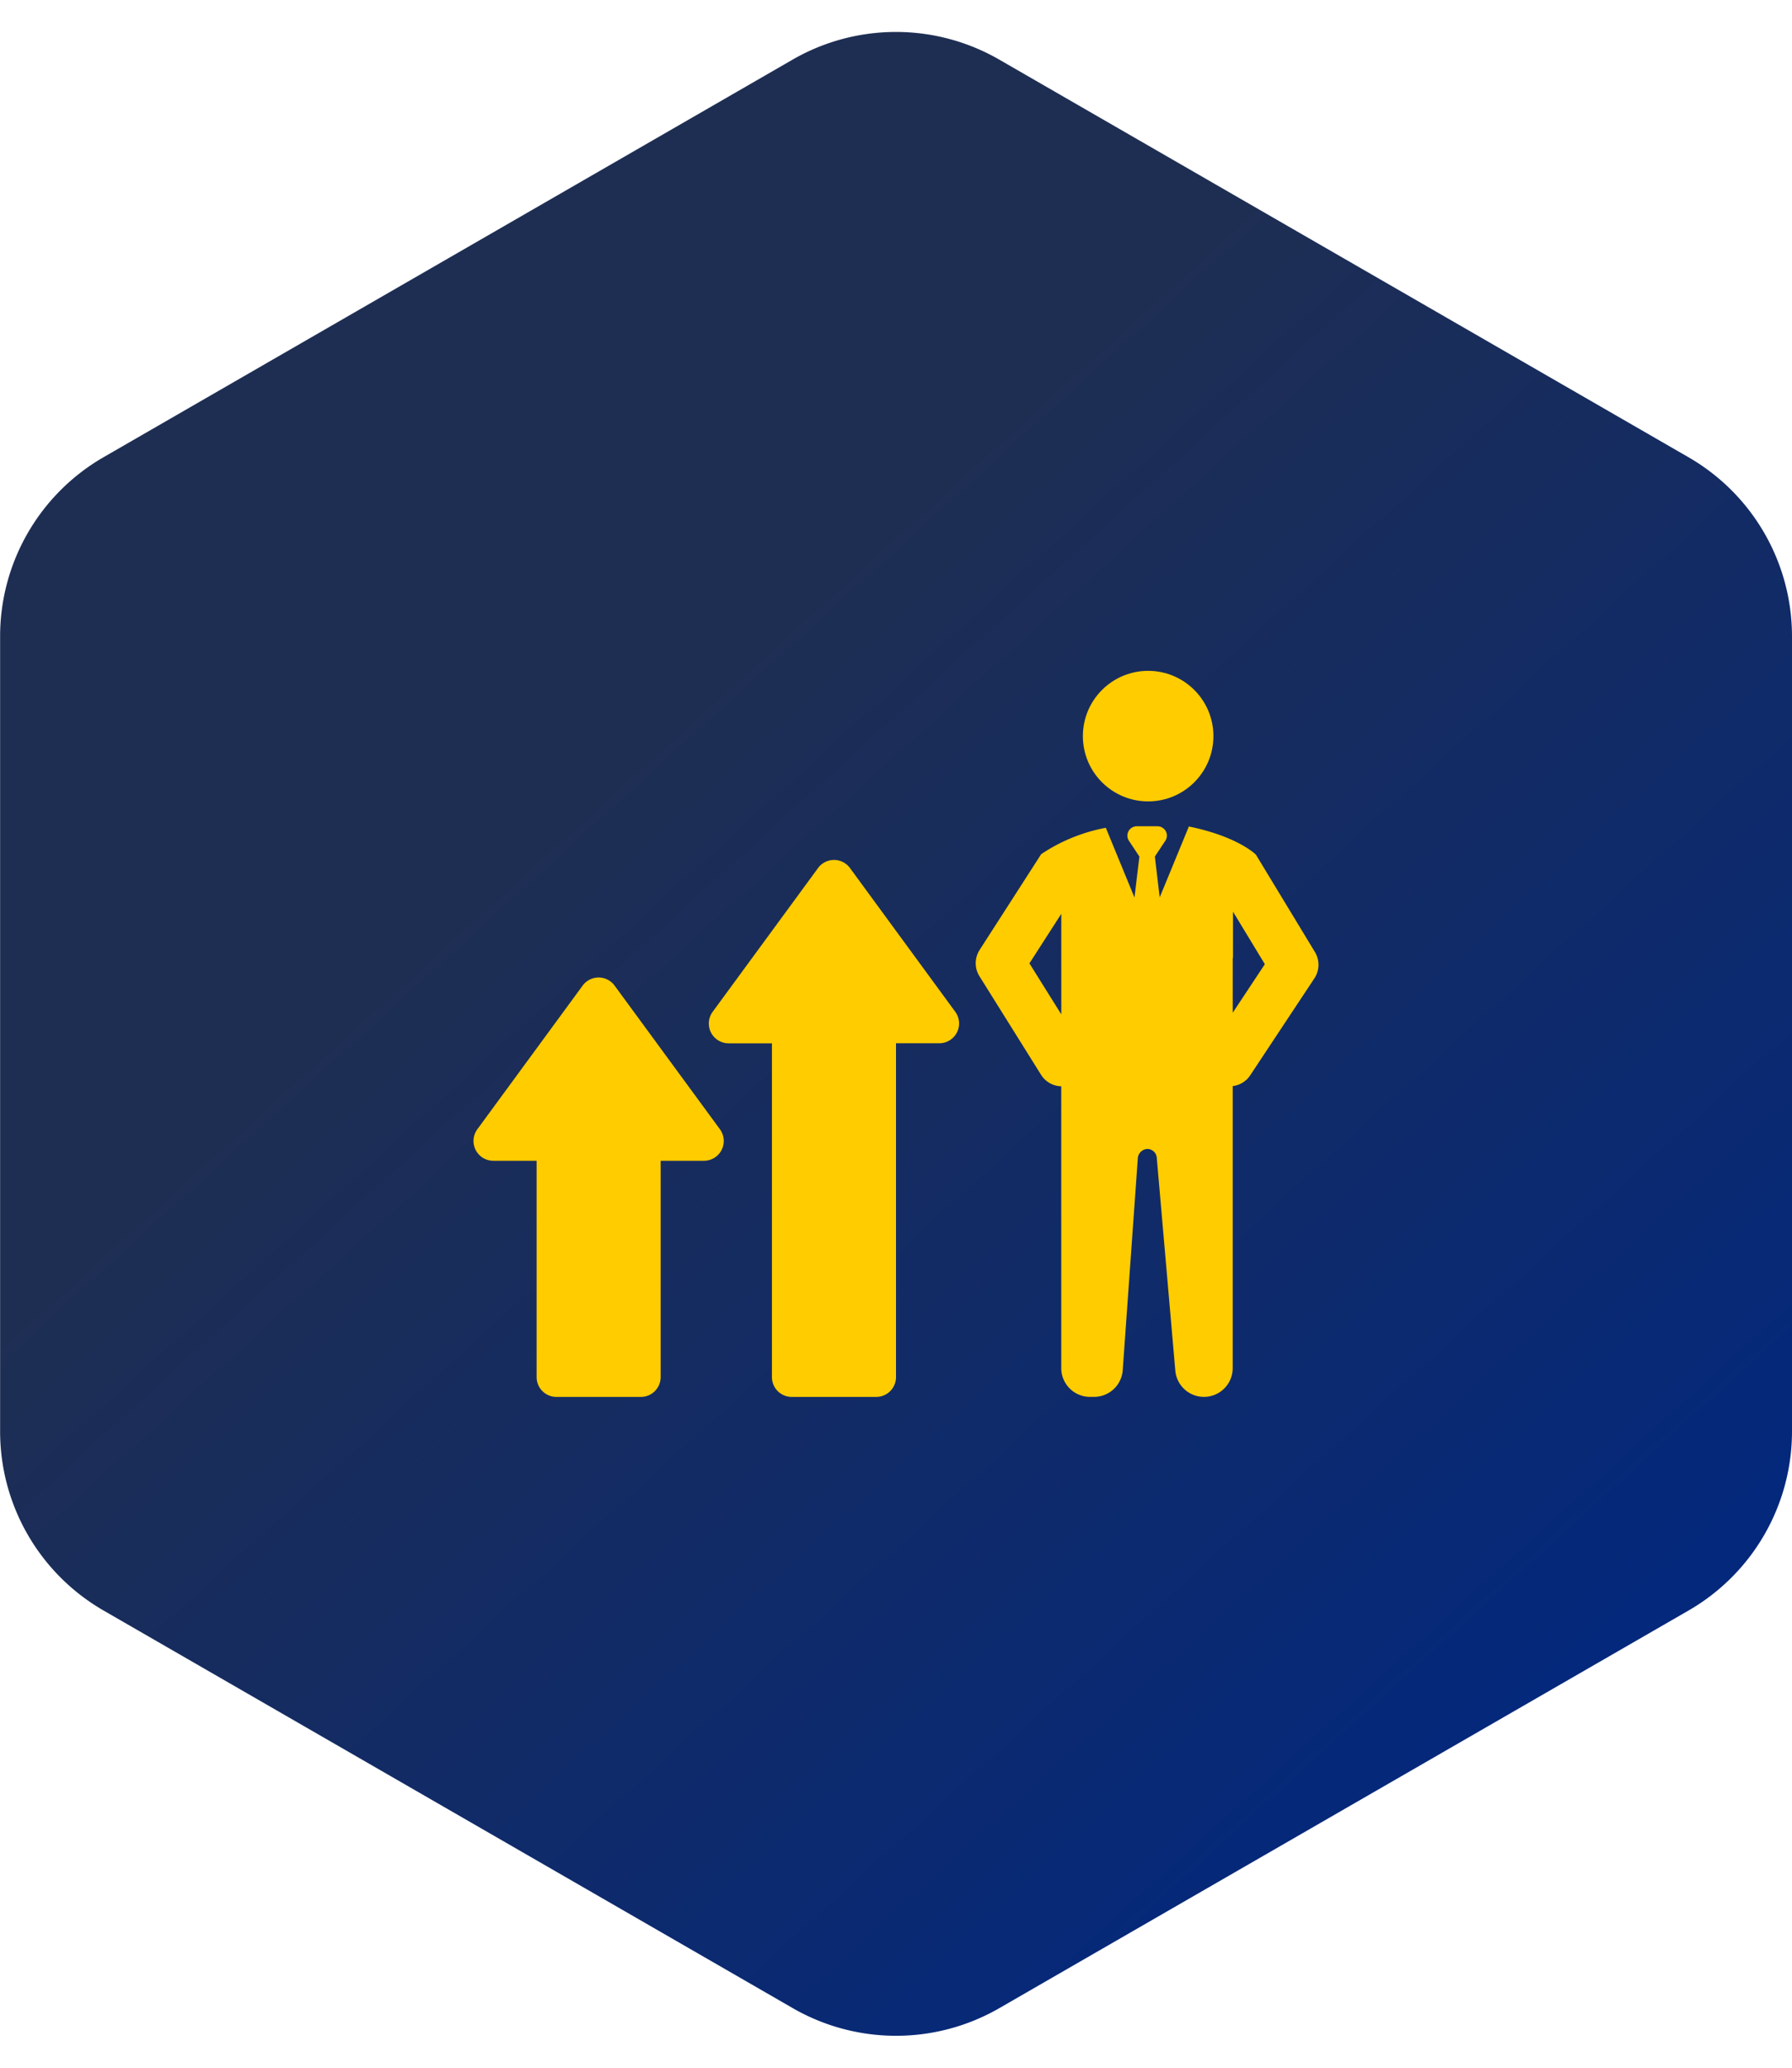
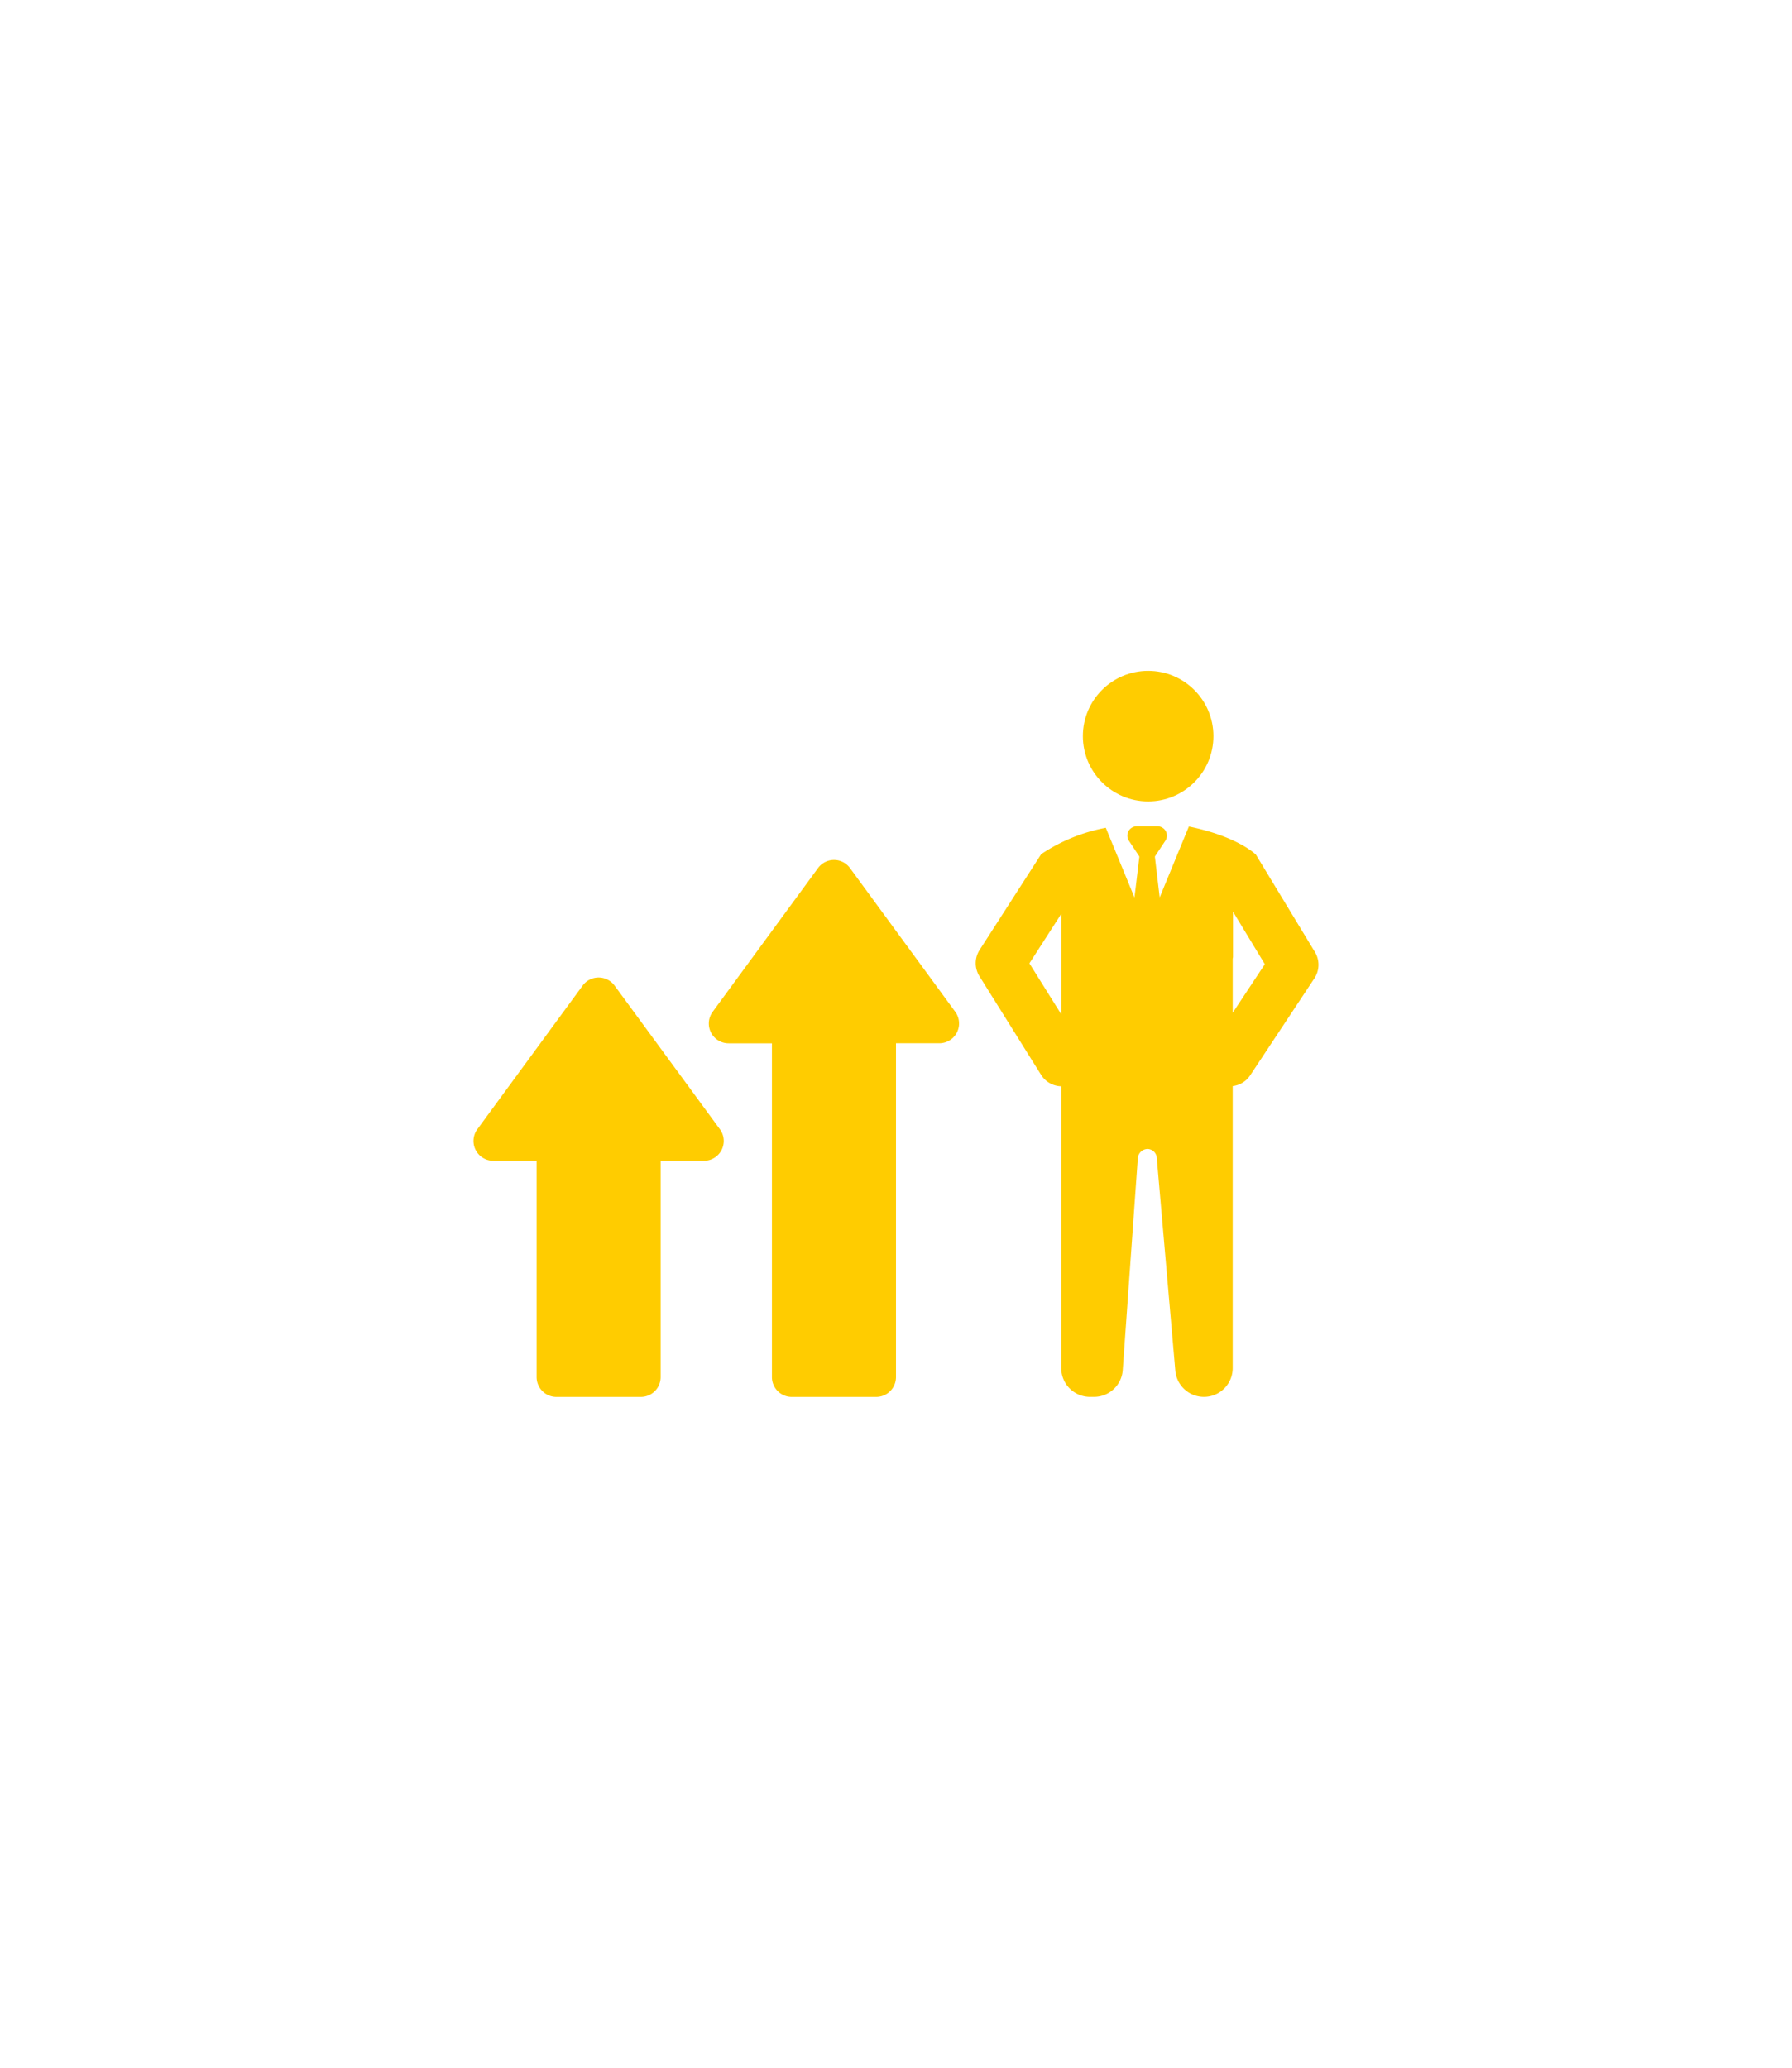
<svg xmlns="http://www.w3.org/2000/svg" width="130" height="150" viewBox="0 0 130 150">
  <defs>
    <linearGradient id="linear-gradient" x1="0.16" y1="0.392" x2="0.687" y2="-0.031" gradientUnits="objectBoundingBox">
      <stop offset="0" stop-color="#1e2e53" />
      <stop offset="1" stop-color="#04287b" />
    </linearGradient>
  </defs>
  <g id="promotion" transform="translate(-134 -1768)">
-     <path id="Polygon_14" data-name="Polygon 14" d="M103.837,0a15,15,0,0,1,12.993,7.5l28.846,50a15,15,0,0,1,0,14.992l-28.846,50a15,15,0,0,1-12.993,7.5H46.163a15,15,0,0,1-12.993-7.5L4.325,72.5a15,15,0,0,1,0-14.992l28.846-50A15,15,0,0,1,46.163,0Z" transform="translate(264 1768) rotate(90)" fill="url(#linear-gradient)" />
    <g id="noun-promotion-1000139" transform="translate(167 1811)">
      <g id="Group_3946" data-name="Group 3946">
        <g id="Group_3944" data-name="Group 3944">
-           <path id="Path_5514" data-name="Path 5514" d="M28.662,19.972a1.436,1.436,0,0,0-2.318,0L18.7,30.4a1.436,1.436,0,0,0,1.159,2.286h3.141V56.9a1.437,1.437,0,0,0,1.437,1.438h6.124A1.437,1.437,0,0,0,32,56.9V32.682h3.141A1.436,1.436,0,0,0,36.3,30.4Zm0,0" fill="#fc0" />
+           <path id="Path_5514" data-name="Path 5514" d="M28.662,19.972a1.436,1.436,0,0,0-2.318,0L18.7,30.4a1.436,1.436,0,0,0,1.159,2.286h3.141V56.9a1.437,1.437,0,0,0,1.437,1.438h6.124A1.437,1.437,0,0,0,32,56.9V32.682h3.141A1.436,1.436,0,0,0,36.3,30.4m0,0" fill="#fc0" />
          <path id="Path_5515" data-name="Path 5515" d="M11.586,28.5a1.437,1.437,0,0,0-2.319,0L1.628,38.921a1.437,1.437,0,0,0,1.159,2.286H5.929V56.9a1.437,1.437,0,0,0,1.437,1.438h6.123A1.438,1.438,0,0,0,14.927,56.9V41.207h3.141a1.437,1.437,0,0,0,1.159-2.286Zm0,0" fill="#fc0" />
        </g>
        <g id="Group_3945" data-name="Group 3945">
          <circle id="Ellipse_387" data-name="Ellipse 387" cx="4.735" cy="4.735" r="4.735" transform="translate(45.557 5.666)" fill="#fc0" />
          <path id="Path_5516" data-name="Path 5516" d="M62.391,26.064,58.109,19s-1.292-1.316-4.863-2.042L51.13,22.1l-.351-2.963.781-1.179a.676.676,0,0,0-.109-.818.7.7,0,0,0-.5-.2H49.485a.7.7,0,0,0-.5.2.679.679,0,0,0-.109.819l.781,1.179L49.3,22.108l-2.079-5.057a12.543,12.543,0,0,0-4.689,1.914L38.067,25.91a1.782,1.782,0,0,0-.013,1.909l4.468,7.149a1.777,1.777,0,0,0,1.466.836V56.249a2.086,2.086,0,0,0,2.086,2.086h.293a2.087,2.087,0,0,0,2.079-1.911l1.1-15.447a.729.729,0,0,1,.685-.627.685.685,0,0,1,.685.627L52.265,56.46a2.086,2.086,0,0,0,2.075,1.875h0a2.086,2.086,0,0,0,2.086-2.086V35.789A1.777,1.777,0,0,0,57.7,35l4.653-7.029A1.786,1.786,0,0,0,62.391,26.064Zm-18.4,4.521-2.312-3.7,2.312-3.592Zm12.436-.116V26.6a.6.6,0,0,1,.021-.158V23.136l2.31,3.81Z" fill="#fc0" />
        </g>
      </g>
    </g>
  </g>
</svg>